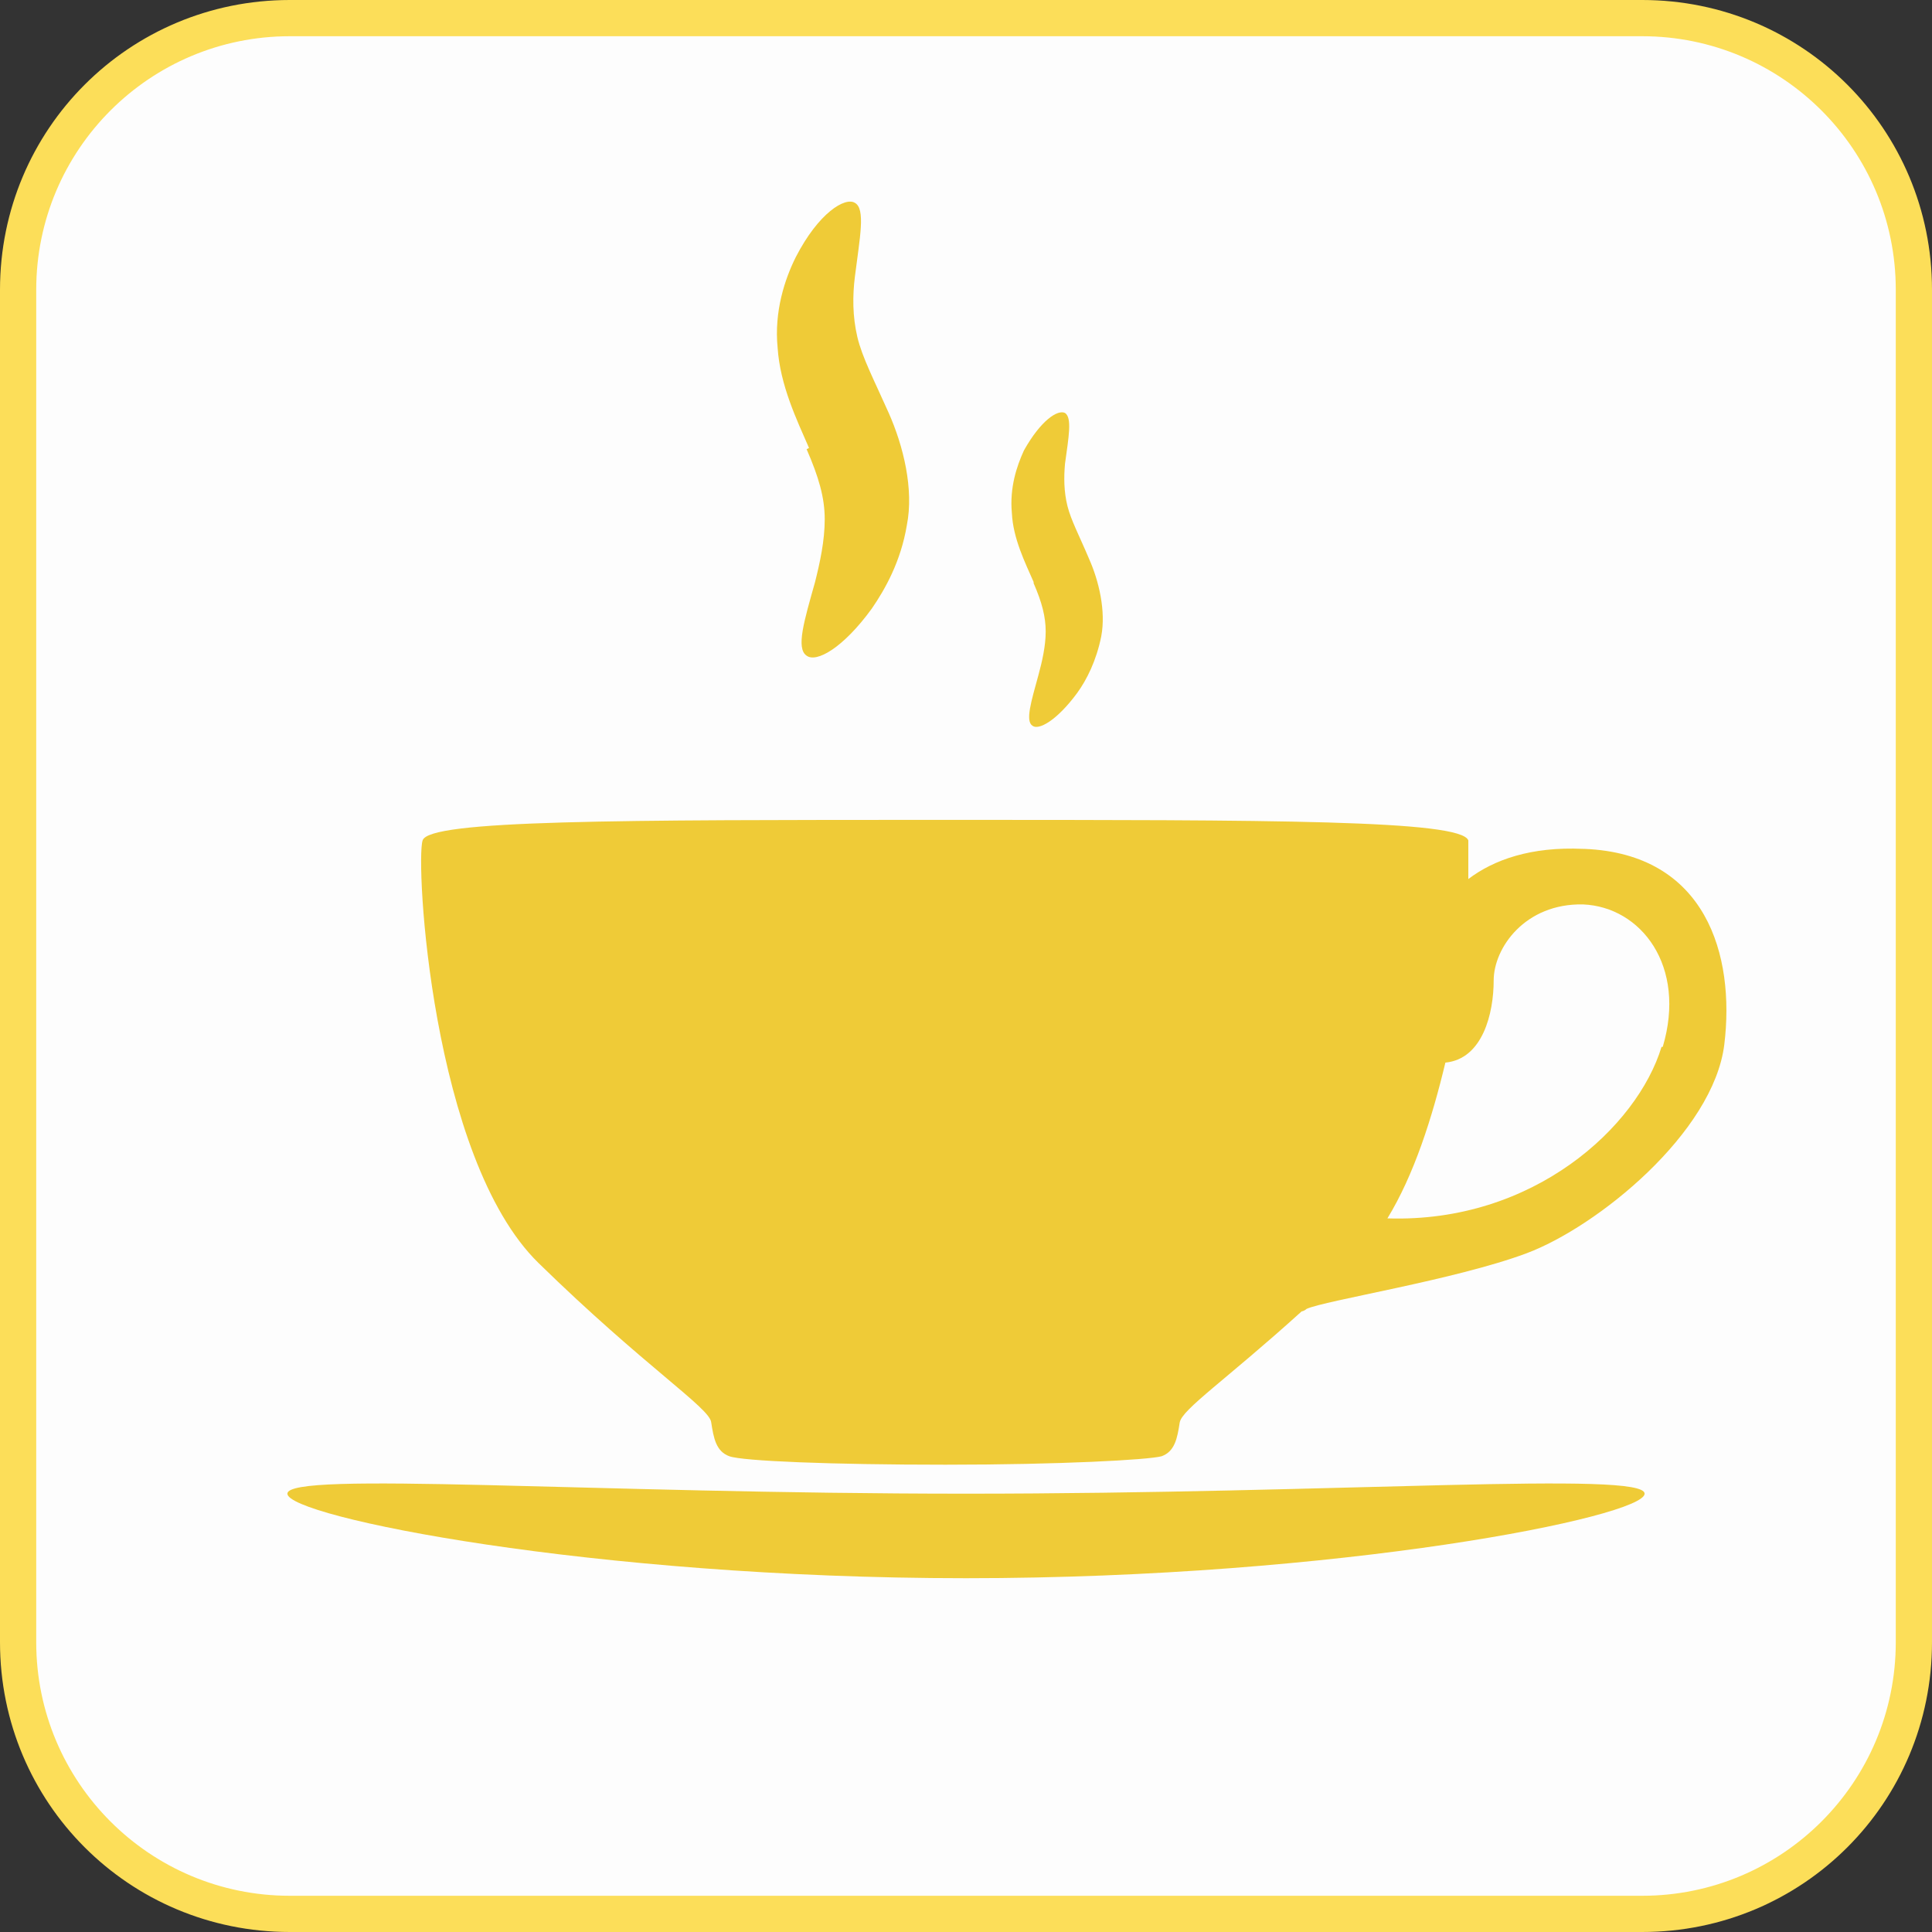
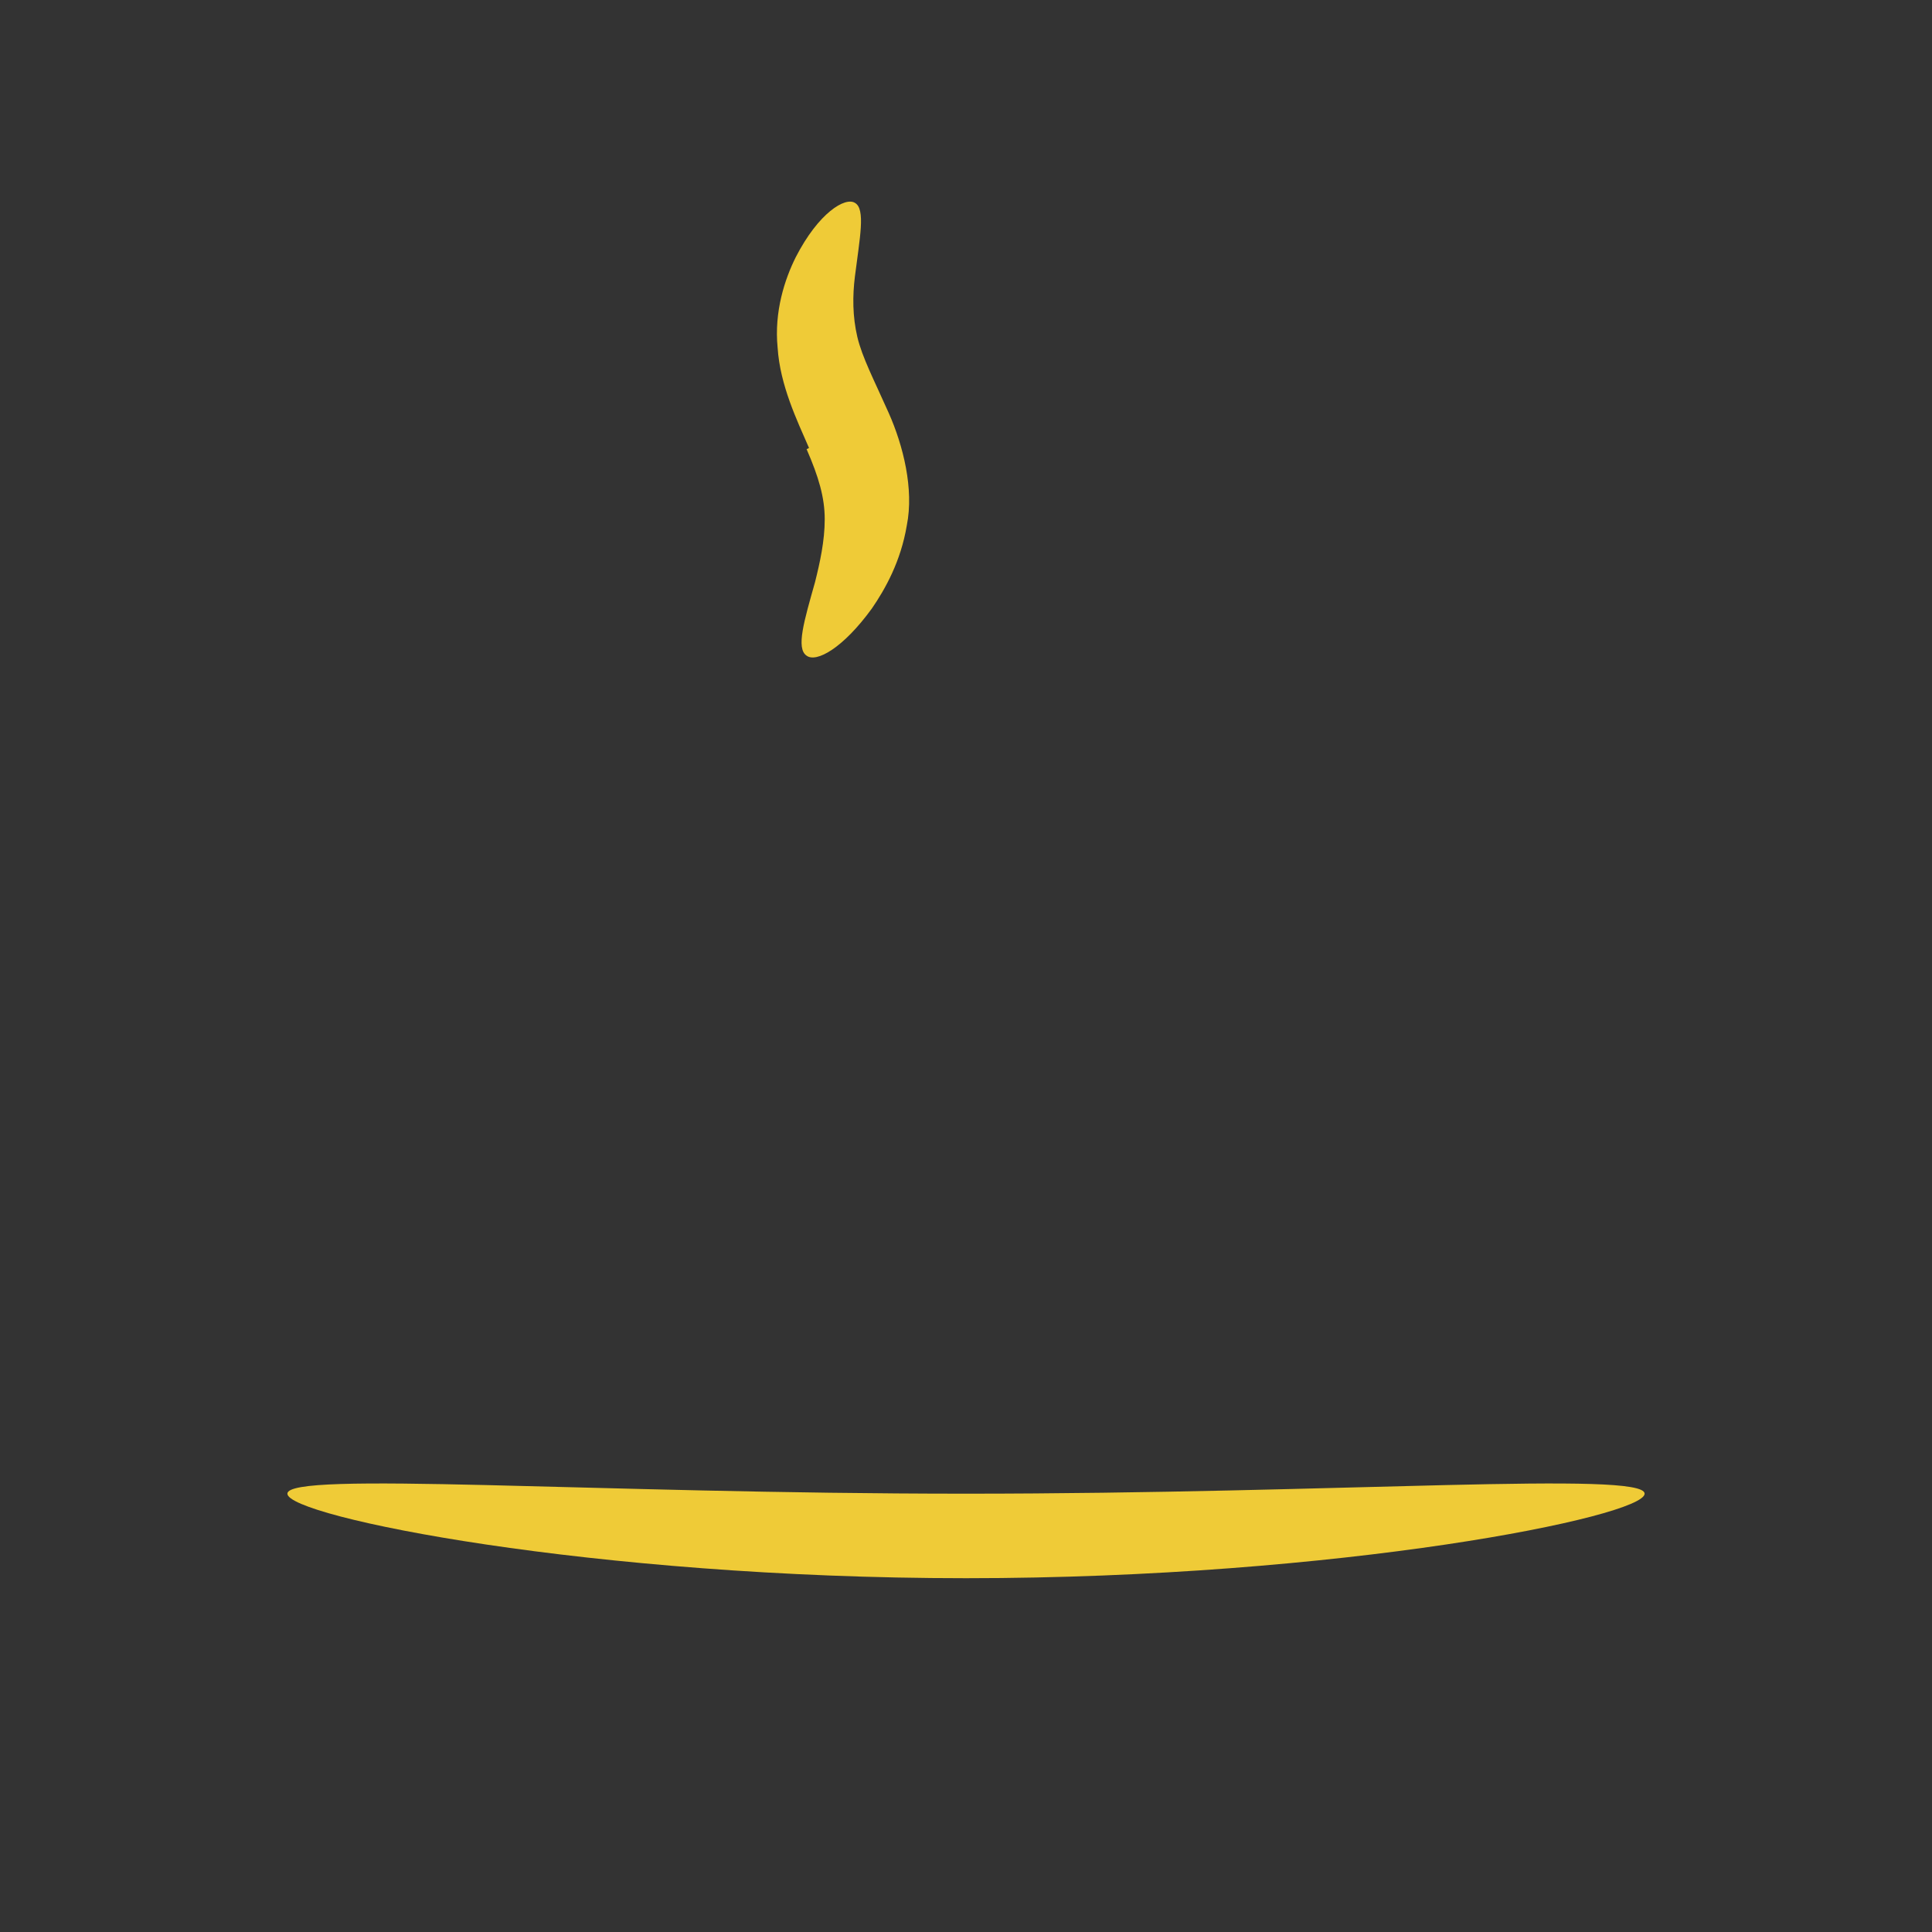
<svg xmlns="http://www.w3.org/2000/svg" id="_レイヤー_1" data-name="レイヤー_1" version="1.1" viewBox="0 0 160 160">
  <rect x="0" y="0" width="160" height="160" fill="#333333" stroke="none" />
  <defs>
    <style>
      .st0 {
        fill: #efcb37;
      }

      .st1 {
        fill: #fcde59;
      }

      .st2 {
        fill: #fdfdfd;
      }
    </style>
  </defs>
  <g>
-     <rect class="st2" x="1.5" y="1.5" width="157" height="157" rx="22.5" ry="22.5" />
-     <path class="st1" d="M136,3c11.6,0,21,9.4,21,21v112c0,11.6-9.4,21-21,21H24c-11.6,0-21-9.4-21-21V24C3,12.4,12.4,3,24,3h112M136,0H24C10.7,0,0,10.7,0,24v112c0,13.3,10.7,24,24,24h112c13.3,0,24-10.7,24-24V24c0-13.3-10.7-24-24-24h0Z" />
-   </g>
-   <path class="st0" d="M131.1,70.3c-4.3-.2-7.4.9-9.5,2.5,0-1.7,0-2.9,0-3.2-.6-1.7-16.1-1.7-43.3-1.7s-42.8,0-43.3,1.7c-.6,1.7.7,26.3,9.6,35,8.8,8.6,14.2,12,14.3,13.2.2,1.3.4,2.4,1.5,2.8,1.1.4,8.4.7,17.9.7s16.8-.4,17.9-.7c1.1-.4,1.3-1.5,1.5-2.8.2-1.1,3.8-3.5,10.1-9.2.1,0,.3-.1.4-.2,1.5-.7,12.3-2.4,18.2-4.6,5.9-2.2,15.5-10,16.4-17.3.9-7.4-1.5-15.8-11.6-16.2ZM137.6,86.7c-2,6.6-10.6,14.6-22.7,14.2,2.2-3.6,3.7-8.3,4.8-12.9,3.1-.3,4-4.1,4-6.8s2.6-6.4,7.4-6.3c4.8.2,8.6,5.1,6.6,11.8Z" />
+     </g>
  <path class="st0" d="M136.2,123.7c0,1.9-25.2,7-56.2,7s-56.2-5.1-56.2-7,25.2,0,56.2,0,56.2-1.9,56.2,0Z" />
  <path class="st0" d="M66.8,37.2c1,2.3,1.5,4,1.5,5.8,0,1.8-.4,3.6-.8,5.2-.9,3.2-1.6,5.5-.7,6.1.8.6,3-.6,5.4-3.9,1.1-1.6,2.4-3.9,2.9-6.9.6-3-.3-6.6-1.5-9.3-1.2-2.7-2.2-4.6-2.6-6.3-.4-1.7-.4-3.4-.2-5,.4-3.2.9-5.6,0-6.1-.8-.5-3,.8-4.9,4.5-.9,1.8-1.8,4.5-1.5,7.5.2,3.1,1.6,6,2.6,8.3Z" />
-   <path class="st0" d="M85.6,48.3c.7,1.6,1,2.8,1,4,0,1.2-.3,2.5-.6,3.6-.6,2.2-1.1,3.8-.5,4.2.5.4,2-.4,3.7-2.7.8-1.1,1.6-2.7,2-4.7.4-2.1-.2-4.6-1-6.4-.8-1.9-1.5-3.2-1.8-4.4-.3-1.2-.3-2.4-.2-3.5.3-2.2.6-3.8,0-4.2-.6-.3-2,.6-3.4,3.1-.6,1.3-1.2,3.1-1,5.2.1,2.1,1.1,4.1,1.8,5.7Z" />
</svg>